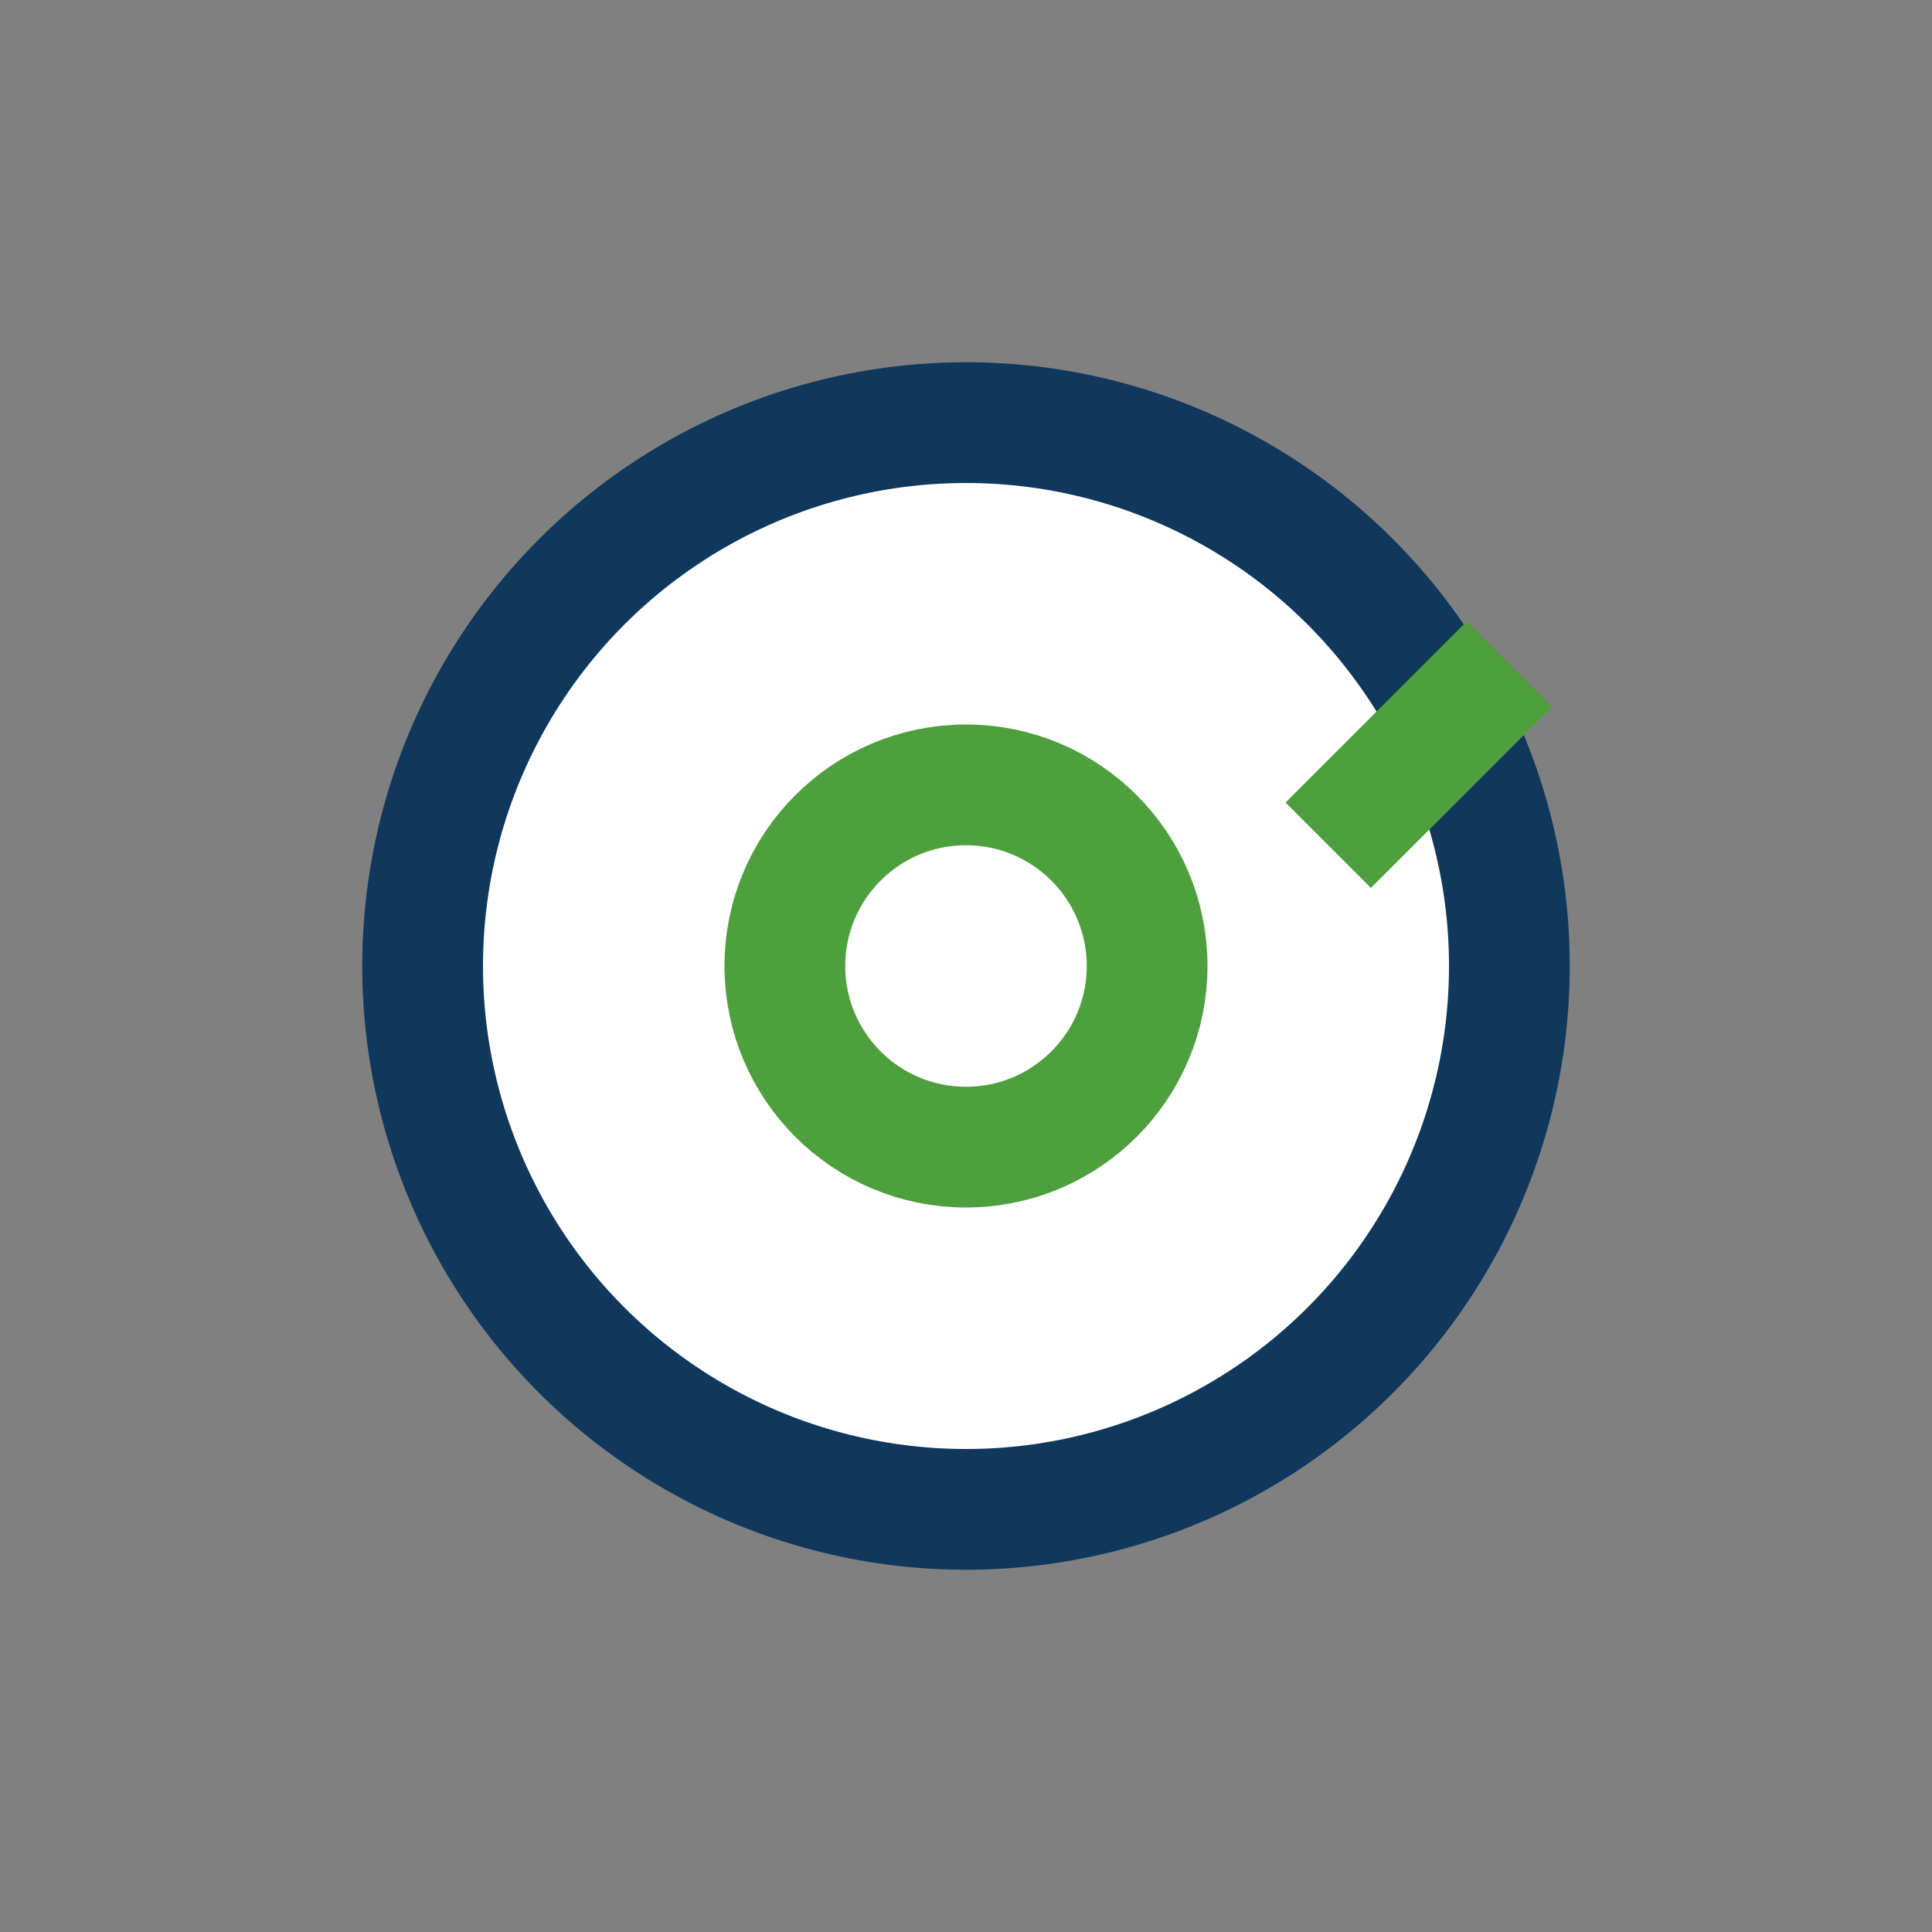
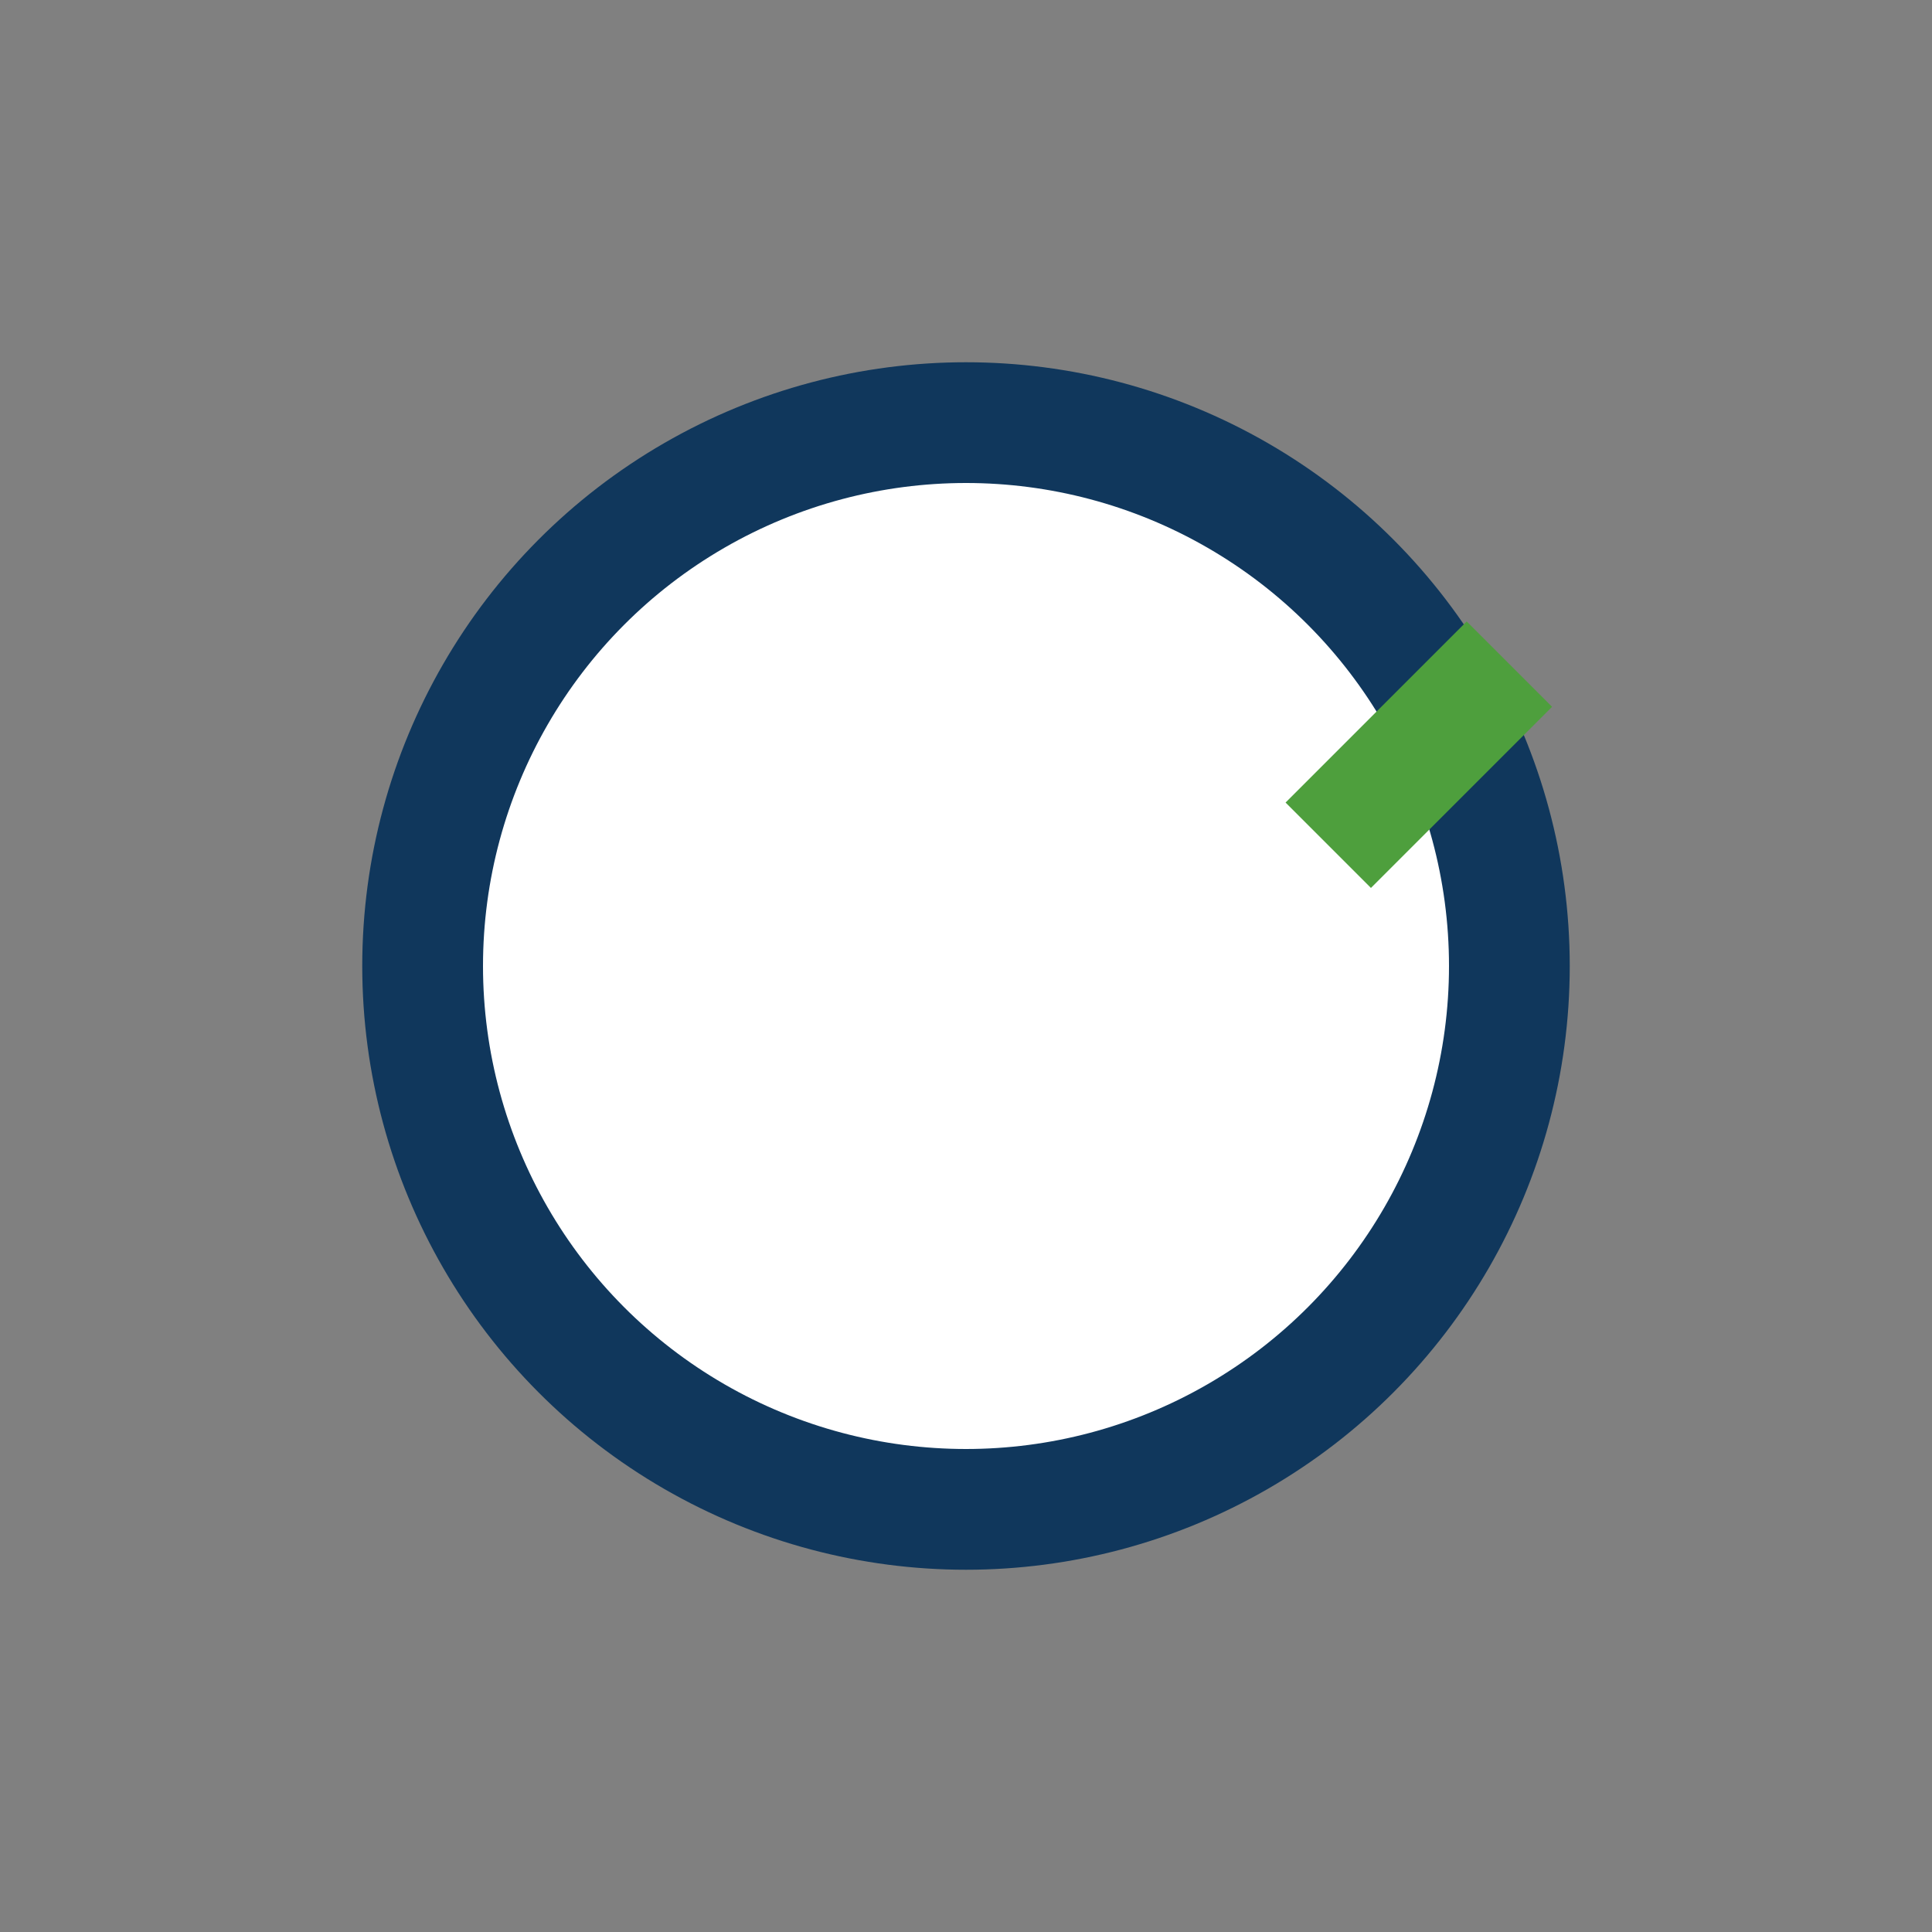
<svg xmlns="http://www.w3.org/2000/svg" width="32" height="32" viewBox="0 0 32 32">
  <rect x="0" y="0" width="32" height="32" fill="#808080" stroke="none" />
  <circle cx="16" cy="16" r="9" fill="#fff" stroke="#10375C" stroke-width="2" />
-   <circle cx="16" cy="16" r="3" fill="none" stroke="#4E9F3D" stroke-width="2" />
  <path d="M25 11l-3 3" stroke="#4E9F3D" stroke-width="2" />
</svg>